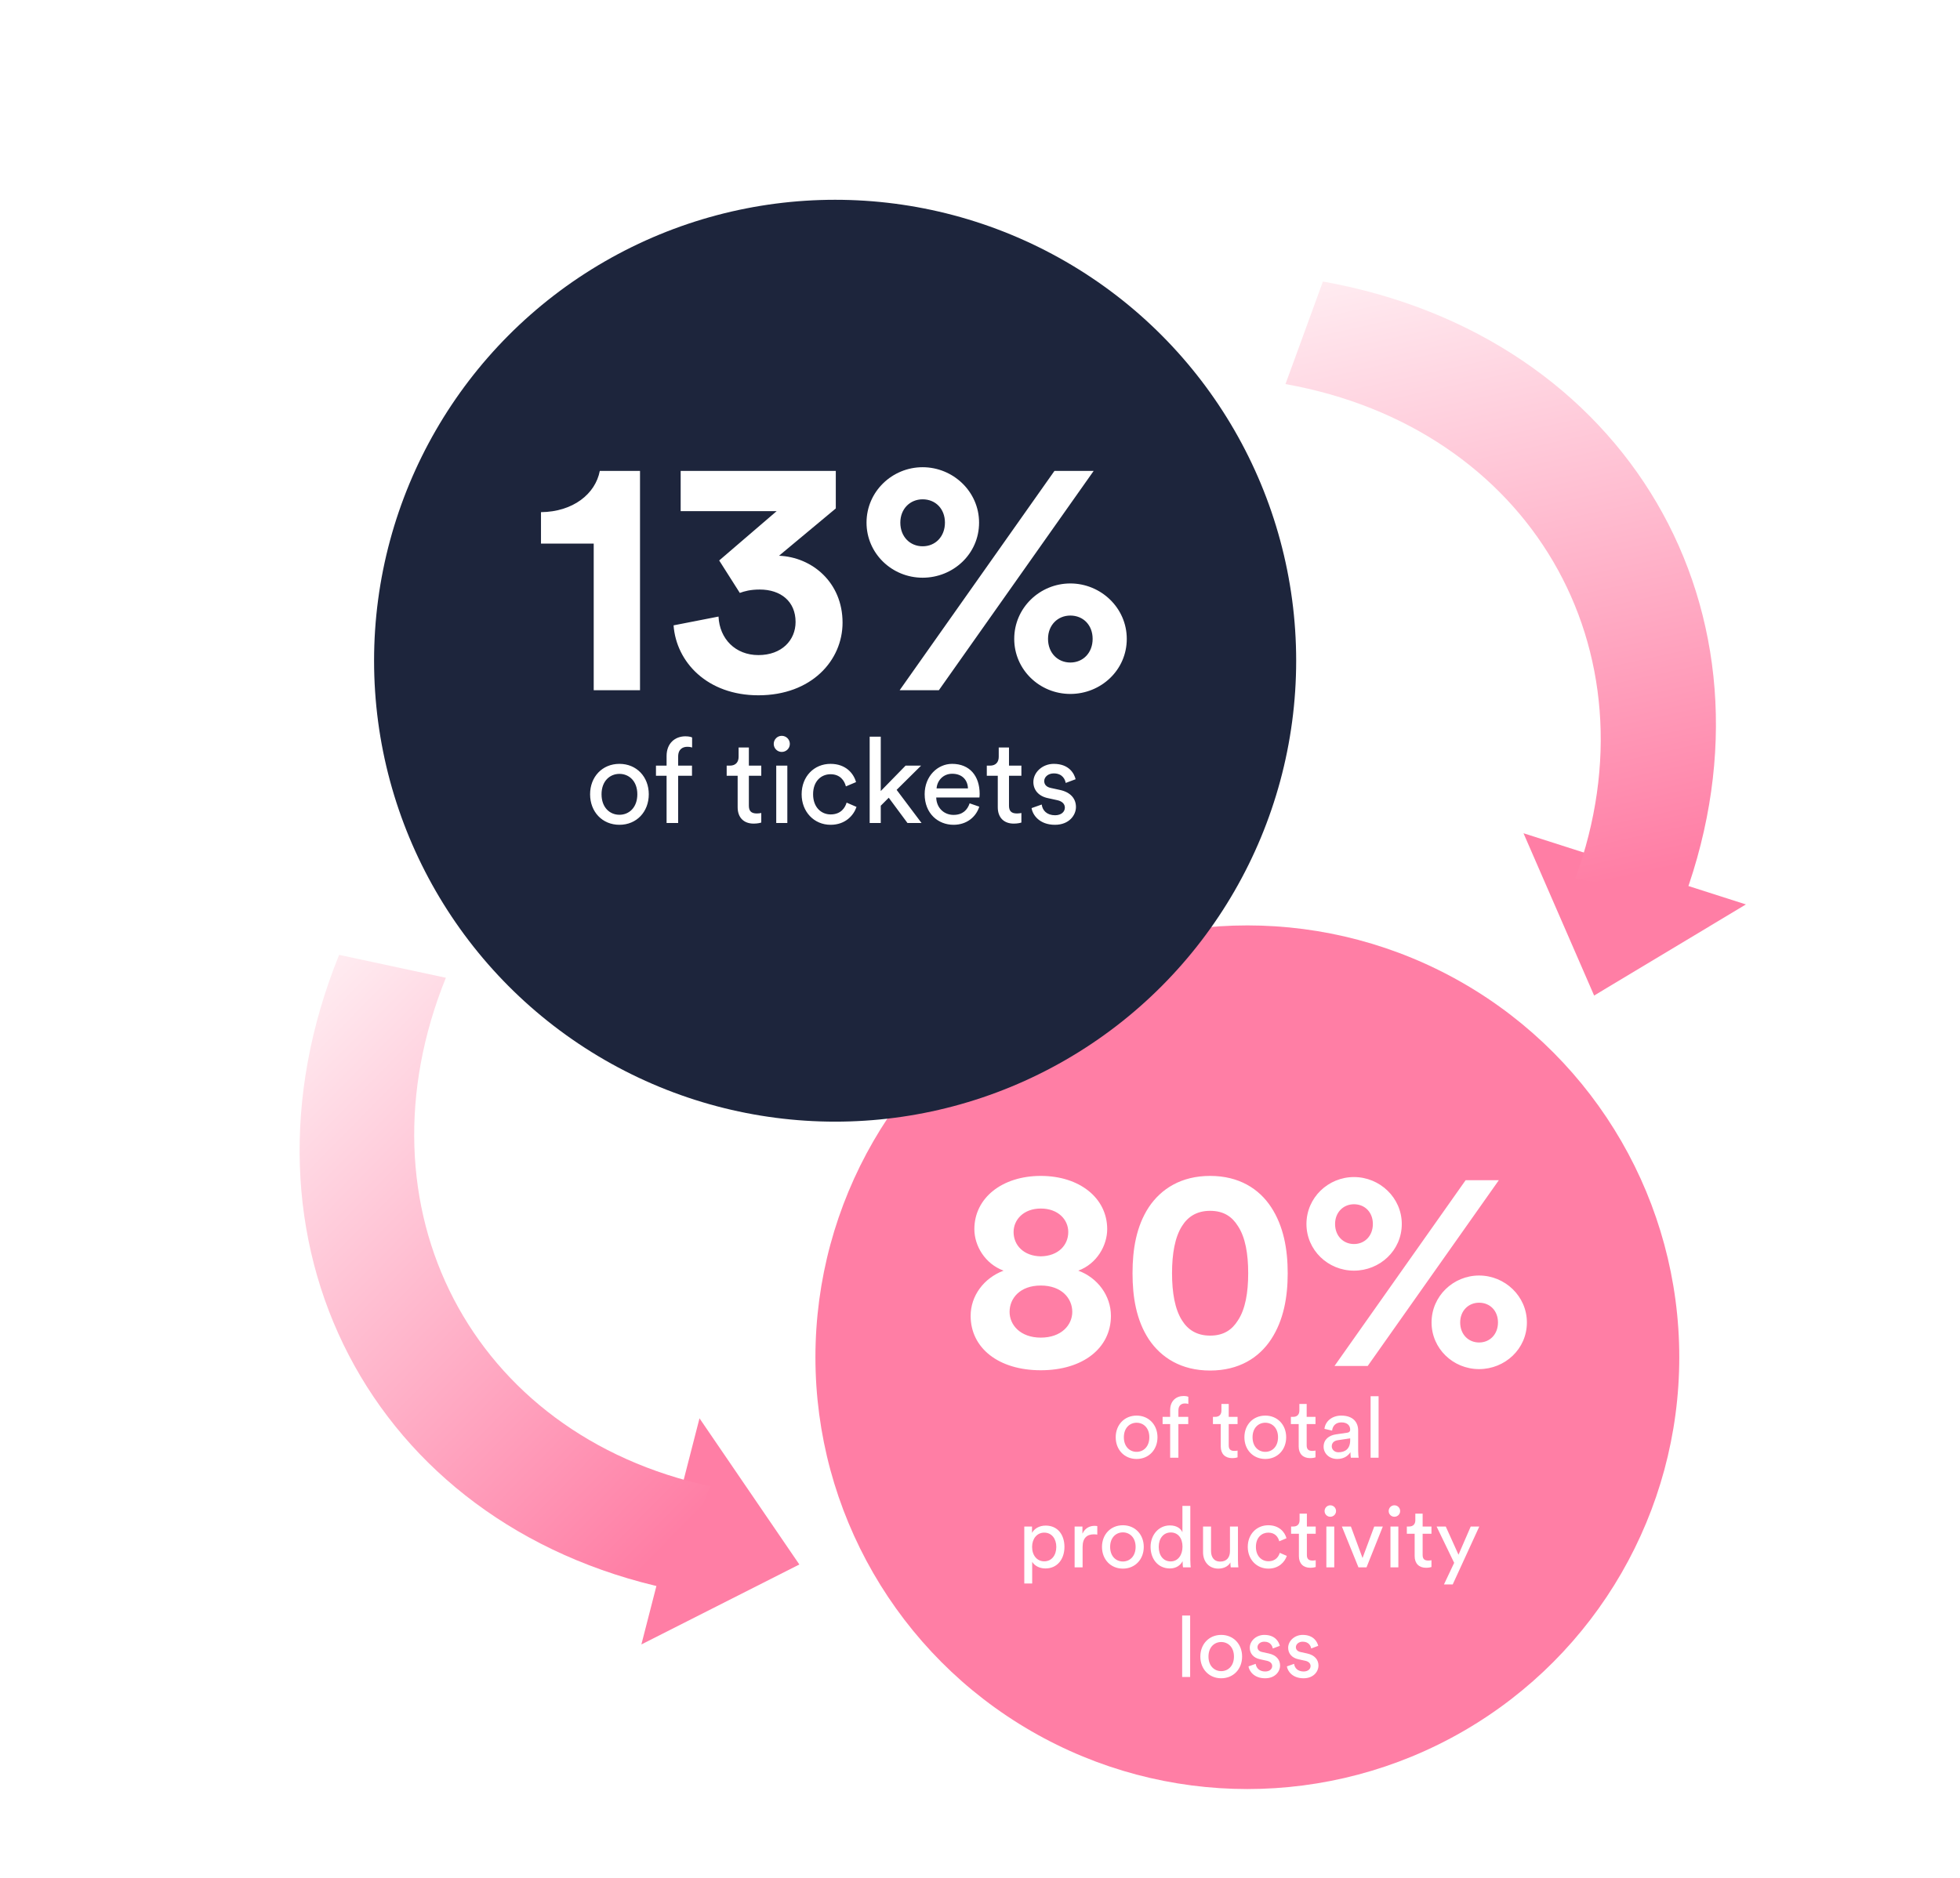
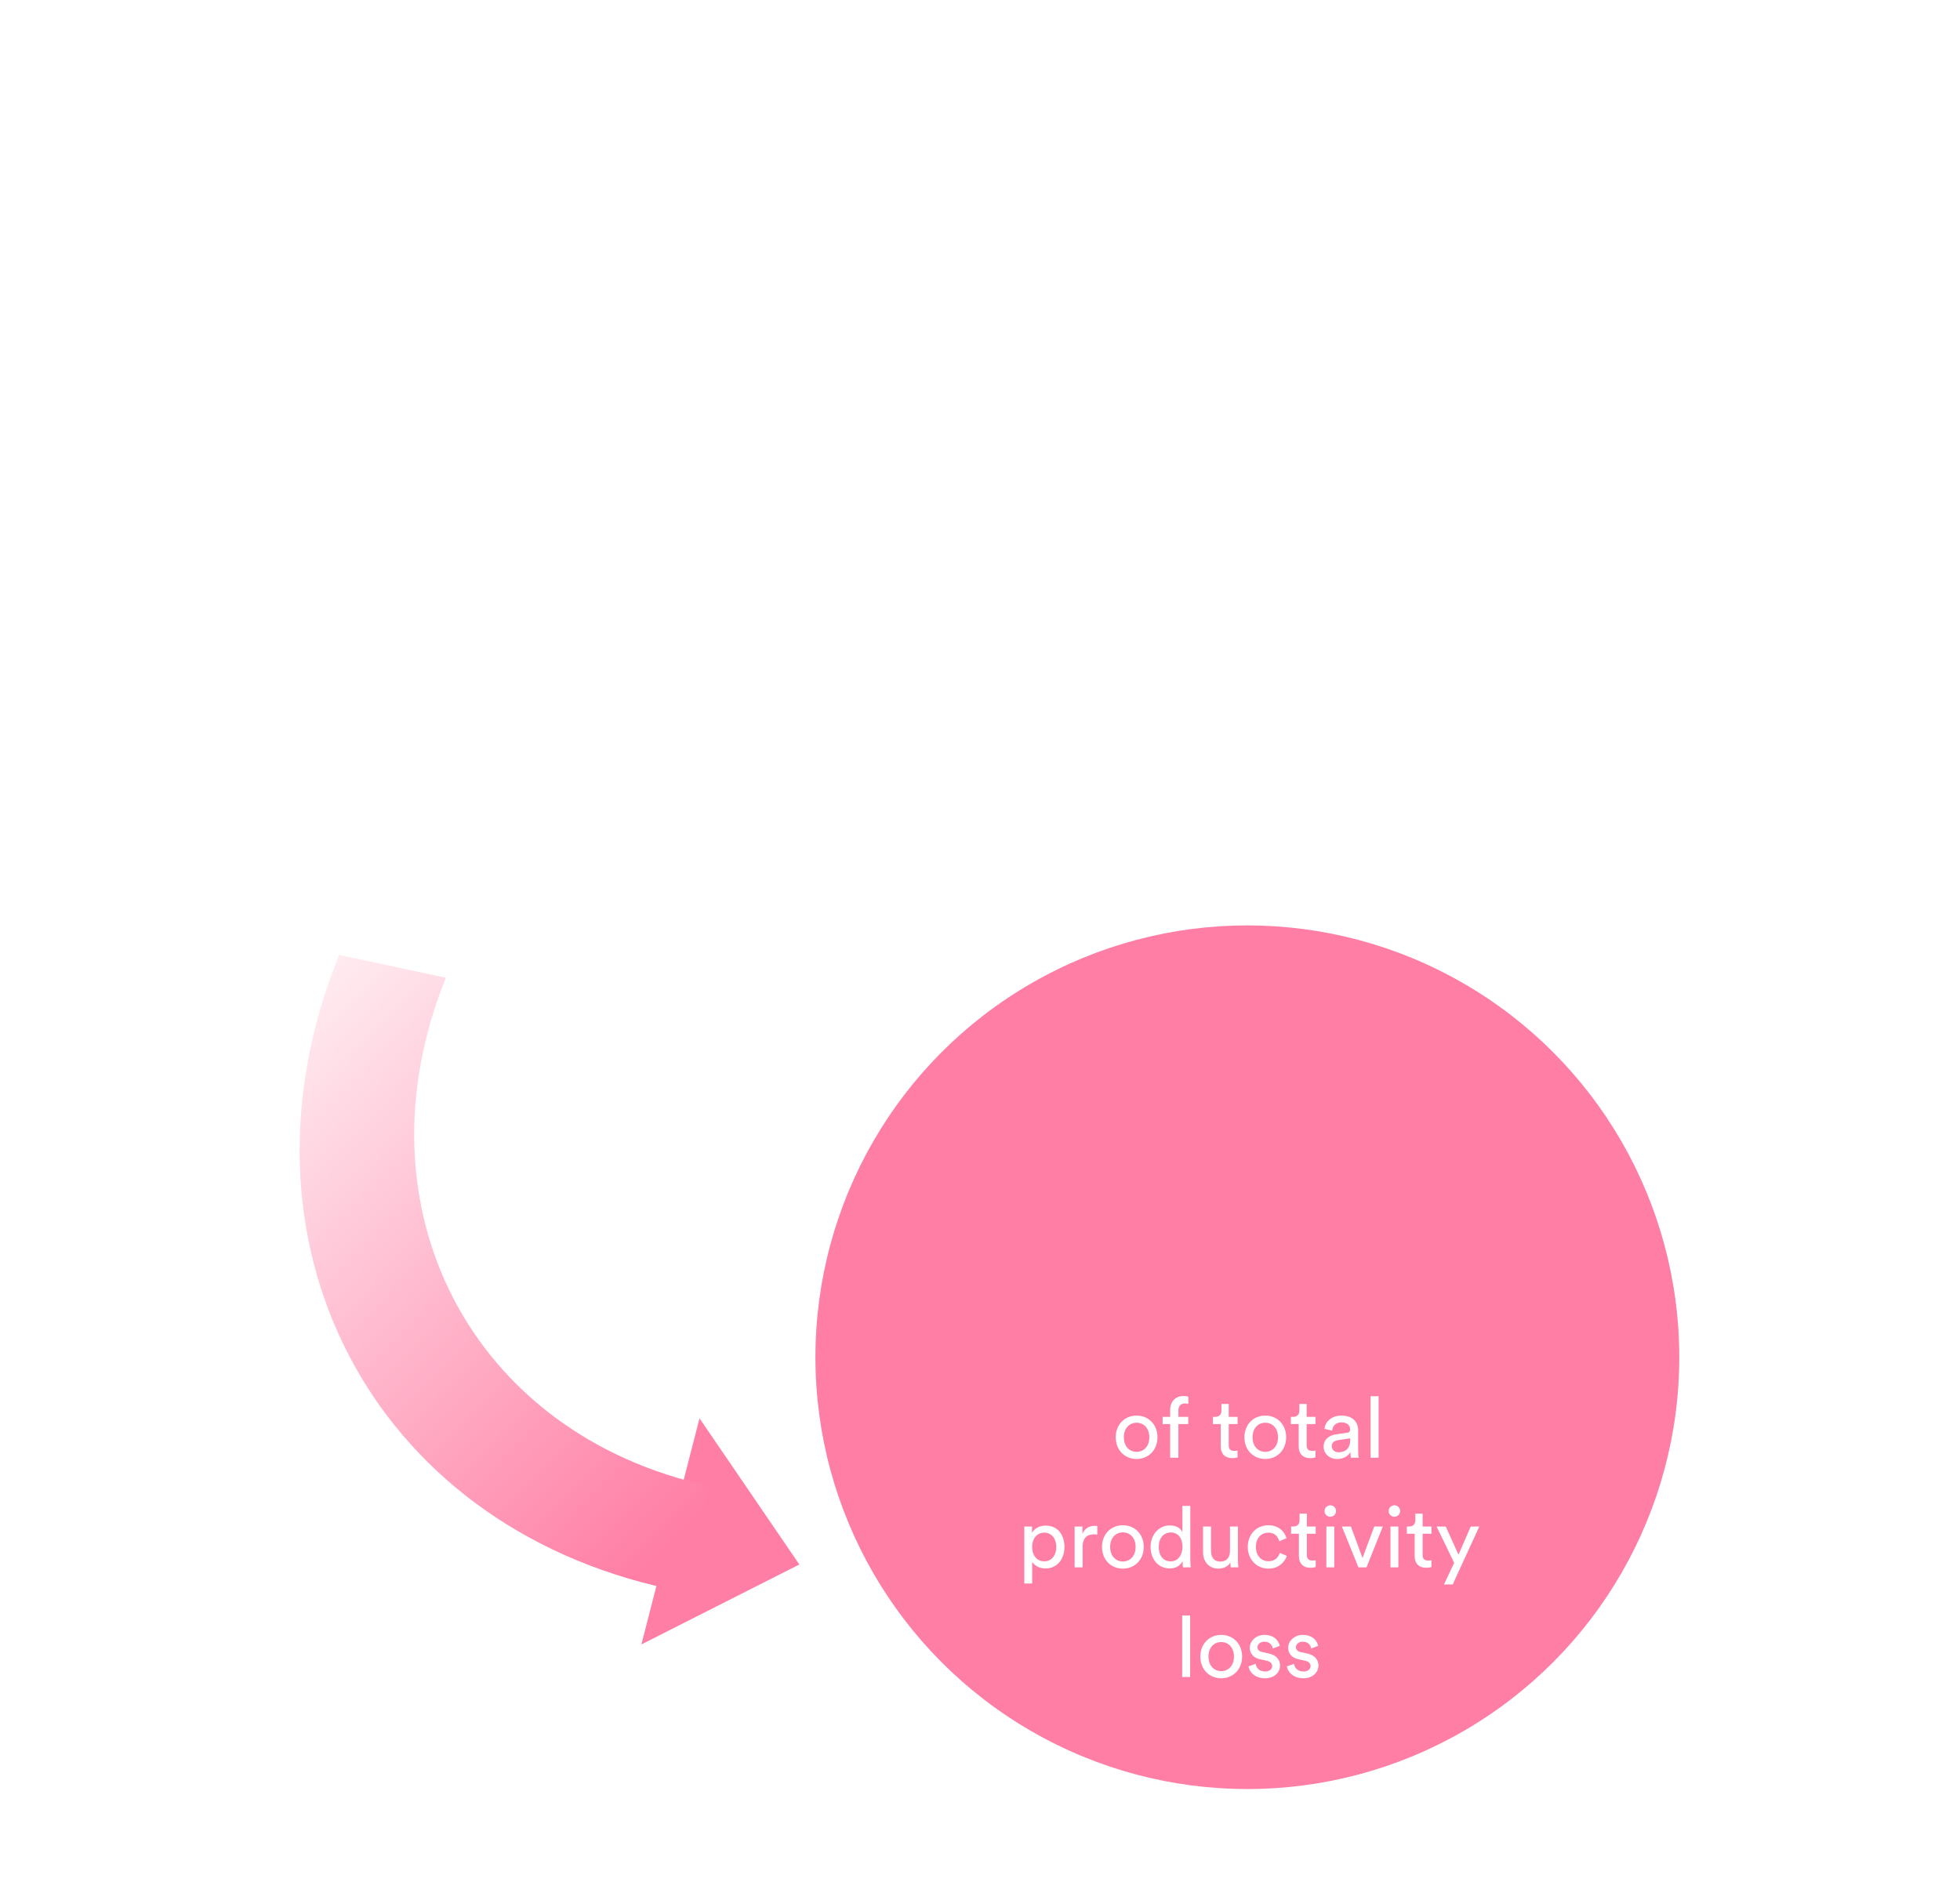
<svg xmlns="http://www.w3.org/2000/svg" width="554" height="531" viewBox="0 0 554 531" fill="none">
-   <path d="M450.585 281.464L493.486 255.702L430.622 235.576L450.585 281.464Z" fill="#FF7EA5" />
-   <path fill-rule="evenodd" clip-rule="evenodd" d="M363.347 108.586C432.268 120.901 468.94 183.503 445.255 248.412L476.041 253.913C505.569 172.992 459.85 94.946 373.926 79.593L363.347 108.586Z" fill="url(#paint0_linear_4330_117948)" />
  <path d="M225.935 442.317L181.289 464.92L197.716 400.99L225.935 442.317Z" fill="#FF7EA5" />
  <path fill-rule="evenodd" clip-rule="evenodd" d="M126.027 276.439C99.763 341.339 133.236 405.708 200.791 420.211L189.06 449.201C104.839 431.12 63.108 350.871 95.851 269.96L126.027 276.439Z" fill="url(#paint1_linear_4330_117948)" />
  <g filter="url(#filter0_d_4330_117948)">
    <circle cx="352.568" cy="376.467" r="122.085" fill="#FF7EA5" />
  </g>
-   <path d="M294.18 355.195C289.325 355.114 286.493 352.039 286.493 348.317C286.493 344.837 289.325 341.681 294.18 341.681C299.116 341.681 301.948 344.837 301.948 348.317C301.948 352.039 299.116 355.114 294.18 355.195ZM294.18 378.177C288.435 378.177 285.36 374.616 285.36 370.894C285.36 367.091 288.273 363.449 294.18 363.449C300.087 363.449 303.081 367.091 303.081 370.894C303.081 374.616 300.006 378.177 294.18 378.177ZM294.18 387.402C306.156 387.402 314.006 381.09 314.006 372.027C314.006 366.362 310.283 361.264 304.781 359.241C310.04 357.299 312.954 352.12 312.954 347.508C312.954 338.687 305.104 332.457 294.18 332.457C283.256 332.457 275.406 338.687 275.406 347.508C275.406 352.201 278.401 357.299 283.66 359.241C278.077 361.345 274.355 366.362 274.355 372.027C274.355 381.09 282.204 387.402 294.18 387.402ZM331.28 359.97C331.28 354.467 332.089 349.774 334.112 346.618C335.731 344.028 338.239 342.329 342.043 342.329C345.927 342.329 348.274 344.028 349.892 346.618C351.996 349.774 352.805 354.467 352.805 359.97C352.805 365.472 351.996 370.165 349.892 373.321C348.274 375.911 345.927 377.61 342.043 377.61C338.239 377.61 335.731 375.911 334.112 373.321C332.089 370.165 331.28 365.472 331.28 359.97ZM320.113 359.97C320.113 366.686 321.165 373.24 324.726 378.662C328.205 383.841 333.87 387.482 342.043 387.482C350.216 387.482 355.88 383.841 359.279 378.662C362.839 373.24 363.972 366.686 363.972 359.97C363.972 353.253 362.839 346.699 359.279 341.277C355.88 336.098 350.216 332.457 342.043 332.457C333.87 332.457 328.205 336.098 324.726 341.277C321.165 346.699 320.113 353.253 320.113 359.97ZM377.364 346.051C377.364 342.733 379.71 340.468 382.705 340.468C385.78 340.468 388.045 342.733 388.045 346.051C388.045 349.369 385.78 351.716 382.705 351.716C379.71 351.716 377.364 349.45 377.364 346.051ZM369.272 346.051C369.272 353.415 375.341 359.241 382.705 359.241C389.987 359.241 396.218 353.577 396.218 346.051C396.218 338.606 389.987 332.78 382.705 332.78C375.422 332.78 369.272 338.606 369.272 346.051ZM412.726 373.888C412.726 370.57 415.073 368.304 418.067 368.304C421.142 368.304 423.408 370.57 423.408 373.888C423.408 377.206 421.142 379.552 418.067 379.552C415.073 379.552 412.726 377.286 412.726 373.888ZM404.634 373.888C404.634 381.252 410.703 387.078 418.067 387.078C425.35 387.078 431.581 381.413 431.581 373.888C431.581 366.443 425.35 360.617 418.067 360.617C410.784 360.617 404.634 366.443 404.634 373.888ZM386.589 386.188L423.65 333.67H414.264L377.202 386.188H386.589Z" fill="white" />
  <path d="M321.263 410.47C323.183 410.47 324.863 409.03 324.863 406.342C324.863 403.678 323.183 402.238 321.263 402.238C319.343 402.238 317.663 403.678 317.663 406.342C317.663 409.03 319.343 410.47 321.263 410.47ZM321.263 400.222C324.719 400.222 327.167 402.838 327.167 406.342C327.167 409.87 324.719 412.486 321.263 412.486C317.807 412.486 315.359 409.87 315.359 406.342C315.359 402.838 317.807 400.222 321.263 400.222ZM335.861 402.622H333.077V412.126H330.749V402.622H328.613V400.582H330.749V398.638C330.749 396.07 332.453 394.678 334.541 394.678C335.309 394.678 335.789 394.846 335.885 394.918V396.934C335.765 396.886 335.477 396.79 334.901 396.79C334.109 396.79 333.077 397.174 333.077 398.758V400.582H335.861V402.622ZM347.304 396.934V400.582H349.8V402.622H347.304V408.622C347.304 409.678 347.736 410.206 348.912 410.206C349.2 410.206 349.608 410.158 349.8 410.11V412.03C349.608 412.102 349.032 412.246 348.264 412.246C346.296 412.246 345.048 411.046 345.048 408.958V402.622H342.84V400.582H343.464C344.712 400.582 345.24 399.814 345.24 398.806V396.934H347.304ZM357.638 410.47C359.558 410.47 361.238 409.03 361.238 406.342C361.238 403.678 359.558 402.238 357.638 402.238C355.718 402.238 354.038 403.678 354.038 406.342C354.038 409.03 355.718 410.47 357.638 410.47ZM357.638 400.222C361.094 400.222 363.542 402.838 363.542 406.342C363.542 409.87 361.094 412.486 357.638 412.486C354.182 412.486 351.734 409.87 351.734 406.342C351.734 402.838 354.182 400.222 357.638 400.222ZM369.335 396.934V400.582H371.831V402.622H369.335V408.622C369.335 409.678 369.767 410.206 370.943 410.206C371.231 410.206 371.639 410.158 371.831 410.11V412.03C371.639 412.102 371.063 412.246 370.295 412.246C368.327 412.246 367.079 411.046 367.079 408.958V402.622H364.871V400.582H365.495C366.743 400.582 367.271 399.814 367.271 398.806V396.934H369.335ZM374.122 409.03C374.122 406.966 375.634 405.814 377.626 405.526L380.746 405.07C381.442 404.974 381.634 404.614 381.634 404.206C381.634 403.078 380.89 402.142 379.138 402.142C377.554 402.142 376.666 403.126 376.522 404.47L374.362 403.966C374.602 401.758 376.594 400.222 379.09 400.222C382.546 400.222 383.89 402.19 383.89 404.446V410.23C383.89 411.238 383.986 411.838 384.034 412.126H381.826C381.778 411.838 381.706 411.406 381.706 410.566C381.202 411.382 380.05 412.486 377.986 412.486C375.634 412.486 374.122 410.854 374.122 409.03ZM378.298 410.59C380.146 410.59 381.634 409.702 381.634 407.182V406.654L378.106 407.182C377.146 407.326 376.426 407.878 376.426 408.91C376.426 409.774 377.146 410.59 378.298 410.59ZM389.661 412.126H387.405V394.75H389.661V412.126ZM291.75 447.686H289.518V431.582H291.702V433.382C292.326 432.23 293.694 431.318 295.566 431.318C299.022 431.318 300.87 433.982 300.87 437.342C300.87 440.774 298.878 443.438 295.494 443.438C293.718 443.438 292.374 442.598 291.75 441.566V447.686ZM298.566 437.342C298.566 435.038 297.27 433.31 295.158 433.31C293.094 433.31 291.726 435.038 291.726 437.342C291.726 439.718 293.094 441.422 295.158 441.422C297.246 441.422 298.566 439.718 298.566 437.342ZM310.153 431.462V433.862C309.817 433.814 309.481 433.79 309.169 433.79C307.273 433.79 306.001 434.798 306.001 437.342V443.126H303.745V431.582H305.953V433.598C306.793 431.822 308.233 431.39 309.409 431.39C309.721 431.39 310.033 431.438 310.153 431.462ZM317.384 441.47C319.304 441.47 320.984 440.03 320.984 437.342C320.984 434.678 319.304 433.238 317.384 433.238C315.464 433.238 313.784 434.678 313.784 437.342C313.784 440.03 315.464 441.47 317.384 441.47ZM317.384 431.222C320.84 431.222 323.288 433.838 323.288 437.342C323.288 440.87 320.84 443.486 317.384 443.486C313.928 443.486 311.48 440.87 311.48 437.342C311.48 433.838 313.928 431.222 317.384 431.222ZM327.518 437.318C327.518 439.694 328.742 441.446 330.902 441.446C332.966 441.446 334.238 439.646 334.238 437.27C334.238 434.894 332.99 433.262 330.926 433.262C328.862 433.262 327.518 434.942 327.518 437.318ZM334.262 441.566V441.374C333.71 442.478 332.486 443.438 330.686 443.438C327.302 443.438 325.214 440.75 325.214 437.318C325.214 434.054 327.422 431.27 330.686 431.27C332.726 431.27 333.83 432.278 334.214 433.214V425.75H336.446V440.99C336.446 442.094 336.542 442.934 336.566 443.126H334.382C334.334 442.862 334.262 442.262 334.262 441.566ZM347.774 441.734C347.15 442.934 345.71 443.486 344.366 443.486C341.678 443.486 340.046 441.47 340.046 438.854V431.582H342.302V438.518C342.302 440.102 343.022 441.494 344.918 441.494C346.742 441.494 347.654 440.294 347.654 438.542V431.582H349.91V440.99C349.91 441.902 349.982 442.718 350.03 443.126H347.87C347.822 442.862 347.774 442.214 347.774 441.734ZM358.491 433.31C356.667 433.31 354.987 434.654 354.987 437.342C354.987 439.982 356.643 441.398 358.515 441.398C360.675 441.398 361.467 439.934 361.731 439.022L363.723 439.886C363.171 441.542 361.515 443.486 358.515 443.486C355.155 443.486 352.683 440.846 352.683 437.342C352.683 433.742 355.203 431.222 358.491 431.222C361.563 431.222 363.147 433.142 363.627 434.894L361.587 435.758C361.299 434.63 360.459 433.31 358.491 433.31ZM369.394 427.934V431.582H371.89V433.622H369.394V439.622C369.394 440.678 369.826 441.206 371.002 441.206C371.29 441.206 371.698 441.158 371.89 441.11V443.03C371.698 443.102 371.122 443.246 370.354 443.246C368.386 443.246 367.138 442.046 367.138 439.958V433.622H364.93V431.582H365.554C366.802 431.582 367.33 430.814 367.33 429.806V427.934H369.394ZM377.133 443.126H374.901V431.582H377.133V443.126ZM374.397 427.214C374.397 426.302 375.117 425.582 376.005 425.582C376.917 425.582 377.637 426.302 377.637 427.214C377.637 428.102 376.917 428.822 376.005 428.822C375.117 428.822 374.397 428.102 374.397 427.214ZM390.859 431.582L386.251 443.126H383.971L379.291 431.582H381.835L385.123 440.486L388.435 431.582H390.859ZM395.25 443.126H393.018V431.582H395.25V443.126ZM392.514 427.214C392.514 426.302 393.234 425.582 394.122 425.582C395.034 425.582 395.754 426.302 395.754 427.214C395.754 428.102 395.034 428.822 394.122 428.822C393.234 428.822 392.514 428.102 392.514 427.214ZM402.112 427.934V431.582H404.608V433.622H402.112V439.622C402.112 440.678 402.544 441.206 403.72 441.206C404.008 441.206 404.416 441.158 404.608 441.11V443.03C404.416 443.102 403.84 443.246 403.072 443.246C401.104 443.246 399.856 442.046 399.856 439.958V433.622H397.648V431.582H398.272C399.52 431.582 400.048 430.814 400.048 429.806V427.934H402.112ZM410.617 447.95H408.145L411.025 441.854L406.057 431.582H408.649L412.249 439.55L415.705 431.582H418.129L410.617 447.95ZM336.399 474.126H334.143V456.75H336.399V474.126ZM345.181 472.47C347.101 472.47 348.781 471.03 348.781 468.342C348.781 465.678 347.101 464.238 345.181 464.238C343.261 464.238 341.581 465.678 341.581 468.342C341.581 471.03 343.261 472.47 345.181 472.47ZM345.181 462.222C348.637 462.222 351.085 464.838 351.085 468.342C351.085 471.87 348.637 474.486 345.181 474.486C341.725 474.486 339.277 471.87 339.277 468.342C339.277 464.838 341.725 462.222 345.181 462.222ZM352.891 471.126L354.931 470.406C355.075 471.606 355.987 472.566 357.619 472.566C358.891 472.566 359.587 471.846 359.587 471.03C359.587 470.31 359.059 469.758 358.099 469.542L356.131 469.11C354.331 468.726 353.251 467.502 353.251 465.87C353.251 463.902 355.099 462.222 357.355 462.222C360.523 462.222 361.507 464.286 361.747 465.318L359.755 466.062C359.659 465.462 359.179 464.142 357.355 464.142C356.203 464.142 355.435 464.886 355.435 465.678C355.435 466.374 355.867 466.878 356.755 467.07L358.627 467.478C360.715 467.934 361.819 469.206 361.819 470.91C361.819 472.542 360.451 474.486 357.595 474.486C354.427 474.486 353.083 472.446 352.891 471.126ZM363.743 471.126L365.783 470.406C365.927 471.606 366.839 472.566 368.471 472.566C369.743 472.566 370.439 471.846 370.439 471.03C370.439 470.31 369.911 469.758 368.951 469.542L366.983 469.11C365.183 468.726 364.103 467.502 364.103 465.87C364.103 463.902 365.951 462.222 368.207 462.222C371.375 462.222 372.359 464.286 372.599 465.318L370.607 466.062C370.511 465.462 370.031 464.142 368.207 464.142C367.055 464.142 366.287 464.886 366.287 465.678C366.287 466.374 366.719 466.878 367.607 467.07L369.479 467.478C371.567 467.934 372.671 469.206 372.671 470.91C372.671 472.542 371.303 474.486 368.447 474.486C365.279 474.486 363.935 472.446 363.743 471.126Z" fill="white" />
  <g filter="url(#filter1_d_4330_117948)">
-     <circle cx="236.05" cy="177.902" r="130.317" fill="#1D253C" />
-   </g>
+     </g>
  <path d="M175.085 230.357C172.388 230.357 170.028 228.334 170.028 224.557C170.028 220.815 172.388 218.792 175.085 218.792C177.783 218.792 180.143 220.815 180.143 224.557C180.143 228.334 177.783 230.357 175.085 230.357ZM175.085 215.96C170.23 215.96 166.791 219.635 166.791 224.557C166.791 229.514 170.23 233.189 175.085 233.189C179.941 233.189 183.38 229.514 183.38 224.557C183.38 219.635 179.941 215.96 175.085 215.96ZM195.594 219.331V216.465H191.683V213.903C191.683 211.678 193.133 211.138 194.246 211.138C195.055 211.138 195.459 211.273 195.628 211.34V208.508C195.493 208.407 194.819 208.171 193.74 208.171C190.806 208.171 188.413 210.127 188.413 213.734V216.465H185.412V219.331H188.413V232.683H191.683V219.331H195.594ZM211.67 211.34H208.77V213.97C208.77 215.386 208.028 216.465 206.275 216.465H205.398V219.331H208.5V228.233C208.5 231.166 210.253 232.852 213.018 232.852C214.097 232.852 214.906 232.649 215.176 232.548V229.851C214.906 229.918 214.333 229.986 213.929 229.986C212.276 229.986 211.67 229.244 211.67 227.761V219.331H215.176V216.465H211.67V211.34ZM222.542 232.683V216.465H219.406V232.683H222.542ZM218.698 210.329C218.698 211.576 219.71 212.588 220.957 212.588C222.239 212.588 223.25 211.576 223.25 210.329C223.25 209.048 222.239 208.036 220.957 208.036C219.71 208.036 218.698 209.048 218.698 210.329ZM234.745 218.893C237.51 218.893 238.69 220.747 239.095 222.332L241.961 221.118C241.286 218.657 239.061 215.96 234.745 215.96C230.126 215.96 226.586 219.5 226.586 224.557C226.586 229.48 230.059 233.189 234.779 233.189C238.994 233.189 241.32 230.458 242.096 228.131L239.297 226.918C238.926 228.199 237.814 230.256 234.779 230.256C232.149 230.256 229.823 228.266 229.823 224.557C229.823 220.781 232.183 218.893 234.745 218.893ZM260.346 216.465H255.962L248.949 223.647V208.272H245.814V232.683H248.949V227.794L251.208 225.535L256.502 232.683H260.48L253.434 223.31L260.346 216.465ZM264.729 222.905C264.864 220.815 266.482 218.758 269.146 218.758C272.012 218.758 273.529 220.579 273.596 222.905H264.729ZM274.068 227.12C273.461 228.941 272.147 230.39 269.517 230.39C266.786 230.39 264.695 228.367 264.628 225.468H276.833C276.867 225.265 276.901 224.861 276.901 224.456C276.901 219.399 274.102 215.96 269.112 215.96C265.032 215.96 261.357 219.432 261.357 224.524C261.357 230.02 265.167 233.189 269.517 233.189C273.293 233.189 275.889 230.93 276.799 228.064L274.068 227.12ZM285.195 211.34H282.295V213.97C282.295 215.386 281.553 216.465 279.8 216.465H278.923V219.331H282.025V228.233C282.025 231.166 283.779 232.852 286.543 232.852C287.622 232.852 288.432 232.649 288.701 232.548V229.851C288.432 229.918 287.858 229.986 287.454 229.986C285.802 229.986 285.195 229.244 285.195 227.761V219.331H288.701V216.465H285.195V211.34ZM291.579 228.469C291.849 230.323 293.737 233.189 298.188 233.189C302.2 233.189 304.122 230.458 304.122 228.165C304.122 225.771 302.571 223.984 299.637 223.344L297.007 222.77C295.76 222.501 295.153 221.793 295.153 220.815C295.153 219.702 296.232 218.657 297.85 218.657C300.413 218.657 301.087 220.511 301.222 221.354L304.021 220.309C303.683 218.859 302.301 215.96 297.85 215.96C294.681 215.96 292.085 218.32 292.085 221.085C292.085 223.377 293.602 225.097 296.131 225.636L298.896 226.243C300.244 226.547 300.986 227.322 300.986 228.334C300.986 229.48 300.008 230.492 298.221 230.492C295.929 230.492 294.647 229.143 294.445 227.457L291.579 228.469Z" fill="white" />
-   <path d="M180.902 195.143V133.143H169.534C168.292 139.64 161.987 144.703 152.911 144.798V153.683H167.814V195.143H180.902ZM209.11 167.63C210.447 167.153 212.071 166.675 214.746 166.675C220.669 166.675 224.872 170.018 224.872 175.846C224.872 181.005 220.956 185.208 214.364 185.208C207.868 185.208 203.378 180.622 203.091 174.317L190.386 176.801C191.15 187.214 199.939 196.576 214.364 196.576C229.362 196.576 238.151 186.736 238.151 176.037C238.151 164.669 229.554 157.504 220.191 157.122L236.241 143.747V133.143H192.392V144.512H219.523L203.282 158.459L209.11 167.63ZM254.48 147.76C254.48 143.843 257.25 141.168 260.785 141.168C264.415 141.168 267.09 143.843 267.09 147.76C267.09 151.677 264.415 154.447 260.785 154.447C257.25 154.447 254.48 151.772 254.48 147.76ZM244.927 147.76C244.927 156.453 252.091 163.331 260.785 163.331C269.383 163.331 276.738 156.644 276.738 147.76C276.738 138.971 269.383 132.093 260.785 132.093C252.187 132.093 244.927 138.971 244.927 147.76ZM296.227 180.622C296.227 176.706 298.997 174.031 302.532 174.031C306.162 174.031 308.837 176.706 308.837 180.622C308.837 184.539 306.162 187.31 302.532 187.31C298.997 187.31 296.227 184.635 296.227 180.622ZM286.674 180.622C286.674 189.316 293.839 196.194 302.532 196.194C311.13 196.194 318.486 189.507 318.486 180.622C318.486 171.834 311.13 164.955 302.532 164.955C293.934 164.955 286.674 171.834 286.674 180.622ZM265.37 195.143L309.123 133.143H298.042L254.289 195.143H265.37Z" fill="white" />
  <defs>
    <filter id="filter0_d_4330_117948" x="206.915" y="238.066" width="291.305" height="291.305" filterUnits="userSpaceOnUse" color-interpolation-filters="sRGB">
      <feFlood flood-opacity="0" result="BackgroundImageFix" />
      <feColorMatrix in="SourceAlpha" type="matrix" values="0 0 0 0 0 0 0 0 0 0 0 0 0 0 0 0 0 0 127 0" result="hardAlpha" />
      <feOffset dy="7.252" />
      <feGaussianBlur stdDeviation="11.784" />
      <feColorMatrix type="matrix" values="0 0 0 0 0 0 0 0 0 0 0 0 0 0 0 0 0 0 0.08 0" />
      <feBlend mode="normal" in2="BackgroundImageFix" result="effect1_dropShadow_4330_117948" />
      <feBlend mode="normal" in="SourceGraphic" in2="effect1_dropShadow_4330_117948" result="shape" />
    </filter>
    <filter id="filter1_d_4330_117948" x="76.815" y="27.566" width="318.469" height="318.469" filterUnits="userSpaceOnUse" color-interpolation-filters="sRGB">
      <feFlood flood-opacity="0" result="BackgroundImageFix" />
      <feColorMatrix in="SourceAlpha" type="matrix" values="0 0 0 0 0 0 0 0 0 0 0 0 0 0 0 0 0 0 127 0" result="hardAlpha" />
      <feOffset dy="8.898" />
      <feGaussianBlur stdDeviation="14.459" />
      <feColorMatrix type="matrix" values="0 0 0 0 0 0 0 0 0 0 0 0 0 0 0 0 0 0 0.08 0" />
      <feBlend mode="normal" in2="BackgroundImageFix" result="effect1_dropShadow_4330_117948" />
      <feBlend mode="normal" in="SourceGraphic" in2="effect1_dropShadow_4330_117948" result="shape" />
    </filter>
    <linearGradient id="paint0_linear_4330_117948" x1="465.704" y1="246.97" x2="426.298" y2="67.038" gradientUnits="userSpaceOnUse">
      <stop stop-color="#FF7EA5" />
      <stop offset="1" stop-color="#FFECF1" />
    </linearGradient>
    <linearGradient id="paint1_linear_4330_117948" x1="188.686" y1="436.754" x2="57.343" y2="307.611" gradientUnits="userSpaceOnUse">
      <stop stop-color="#FF7EA5" />
      <stop offset="1" stop-color="#FFECF1" />
    </linearGradient>
  </defs>
</svg>